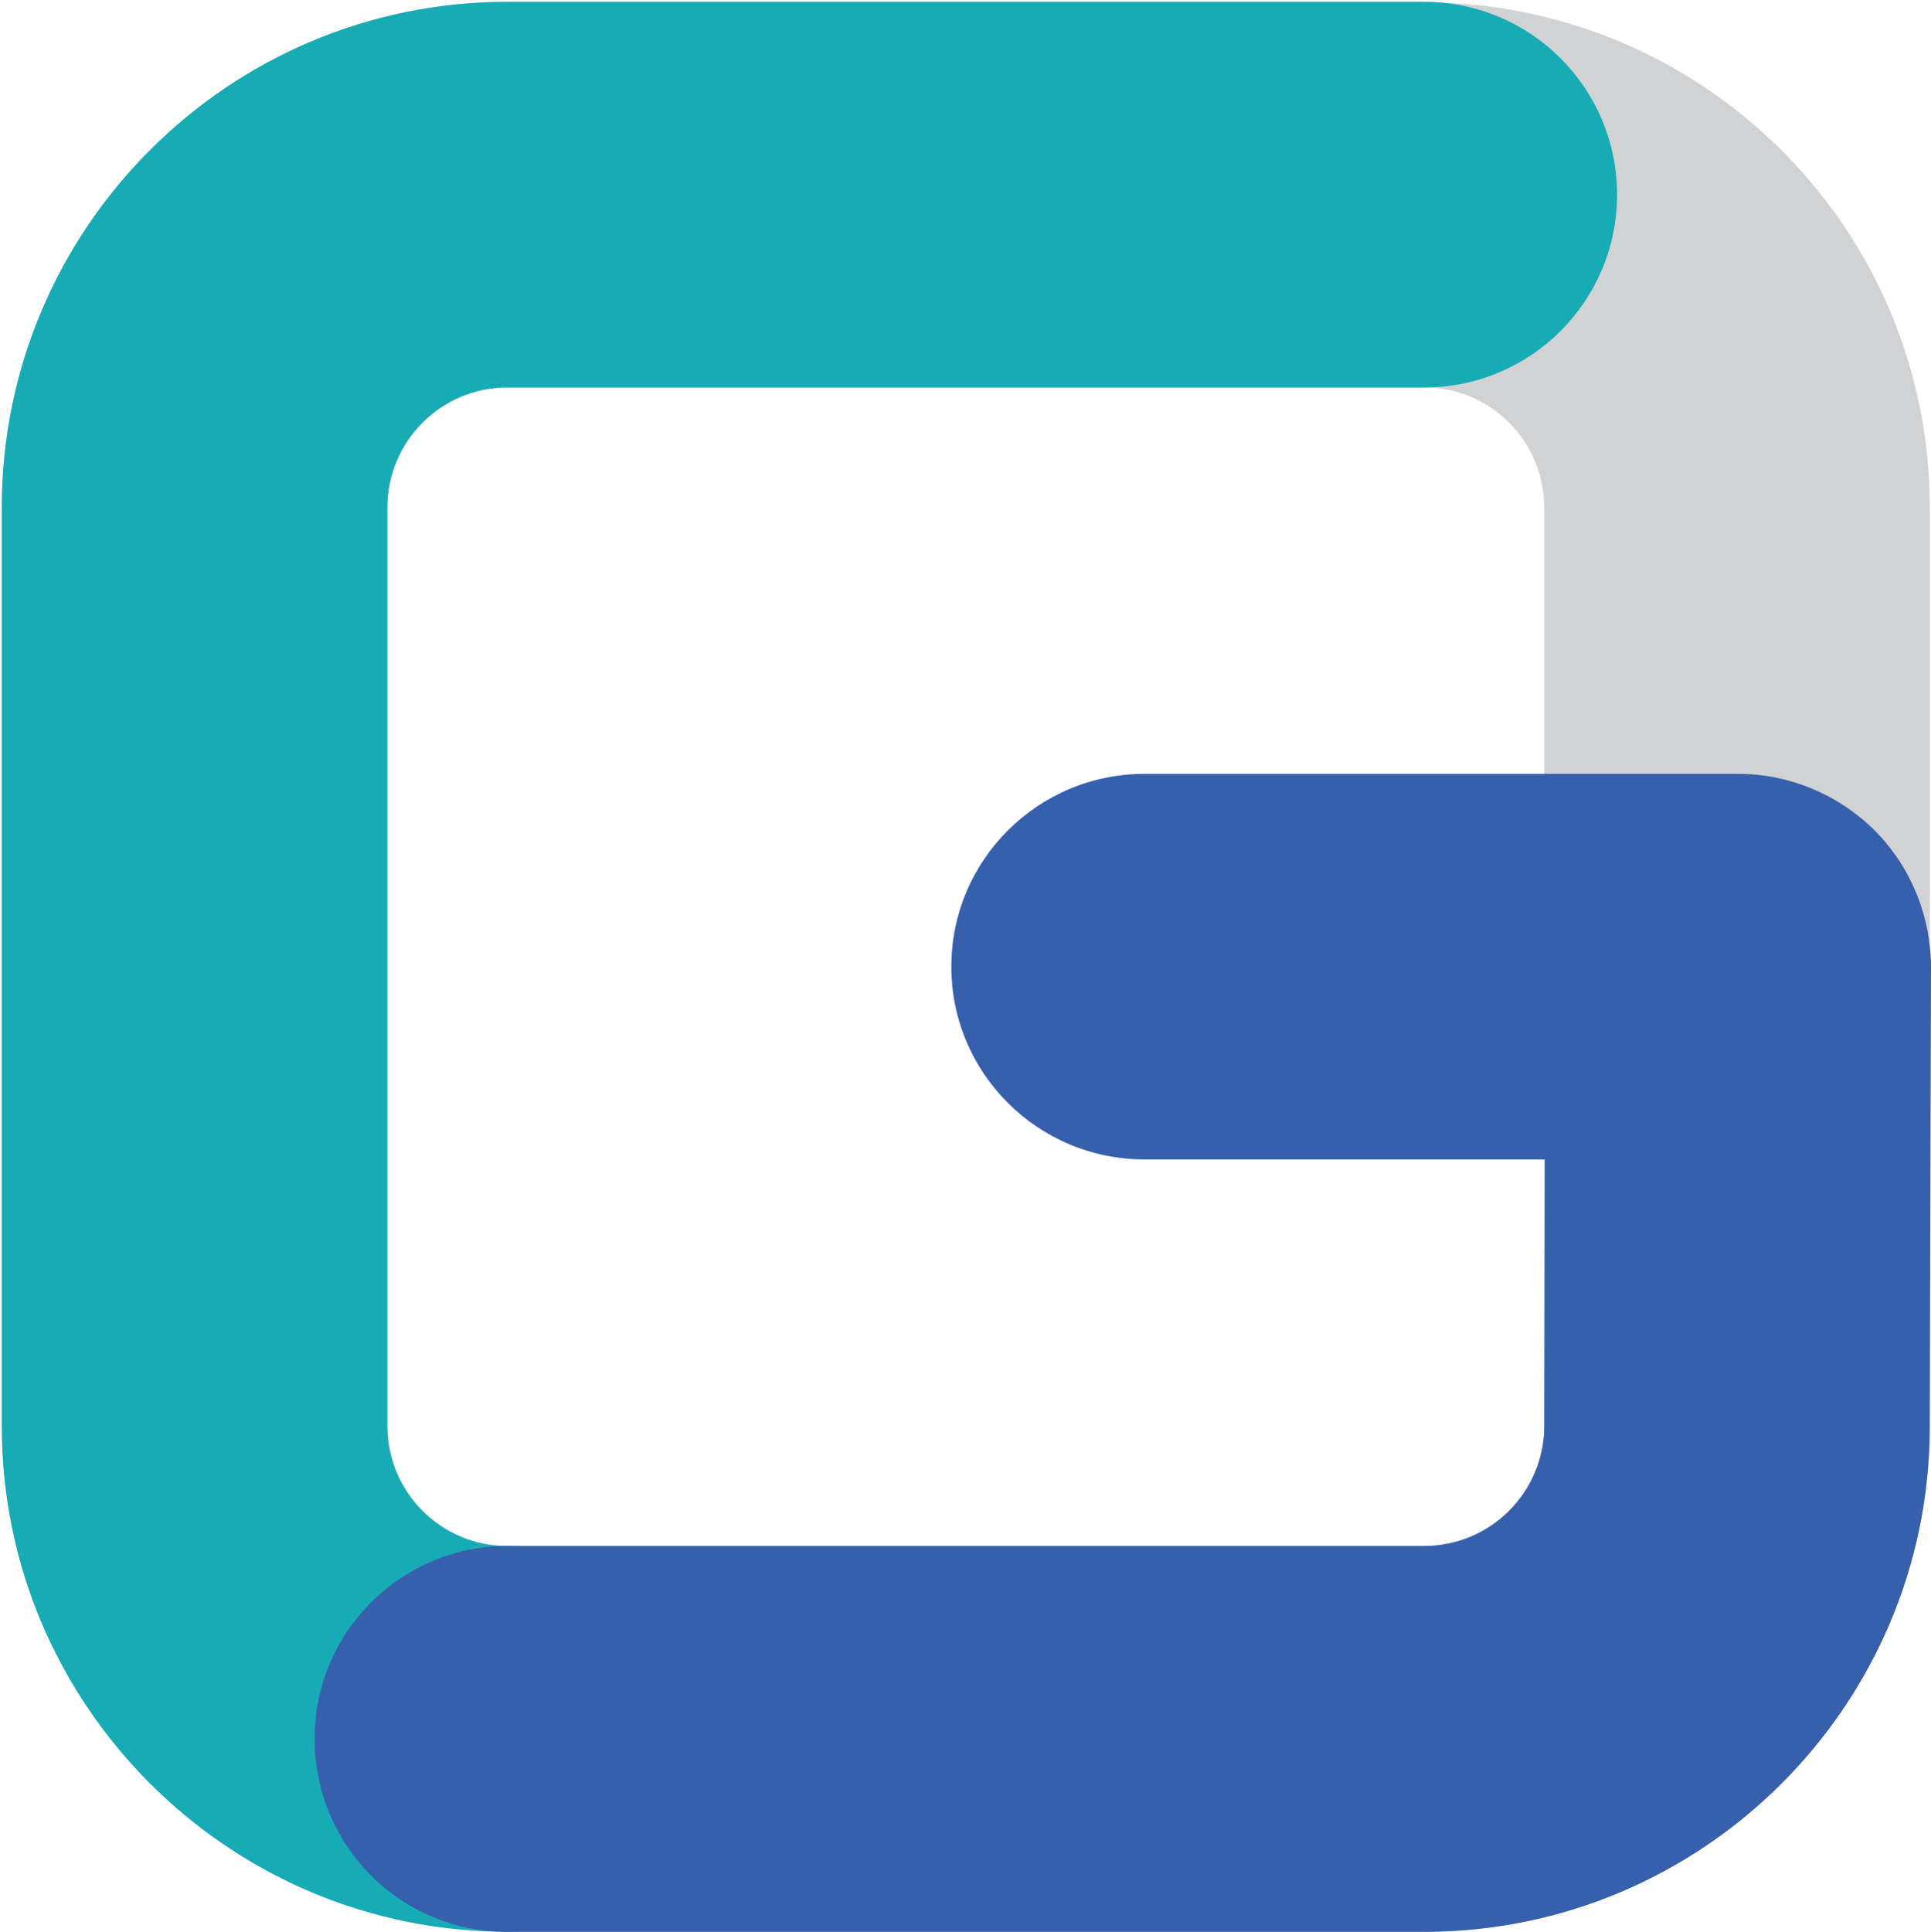
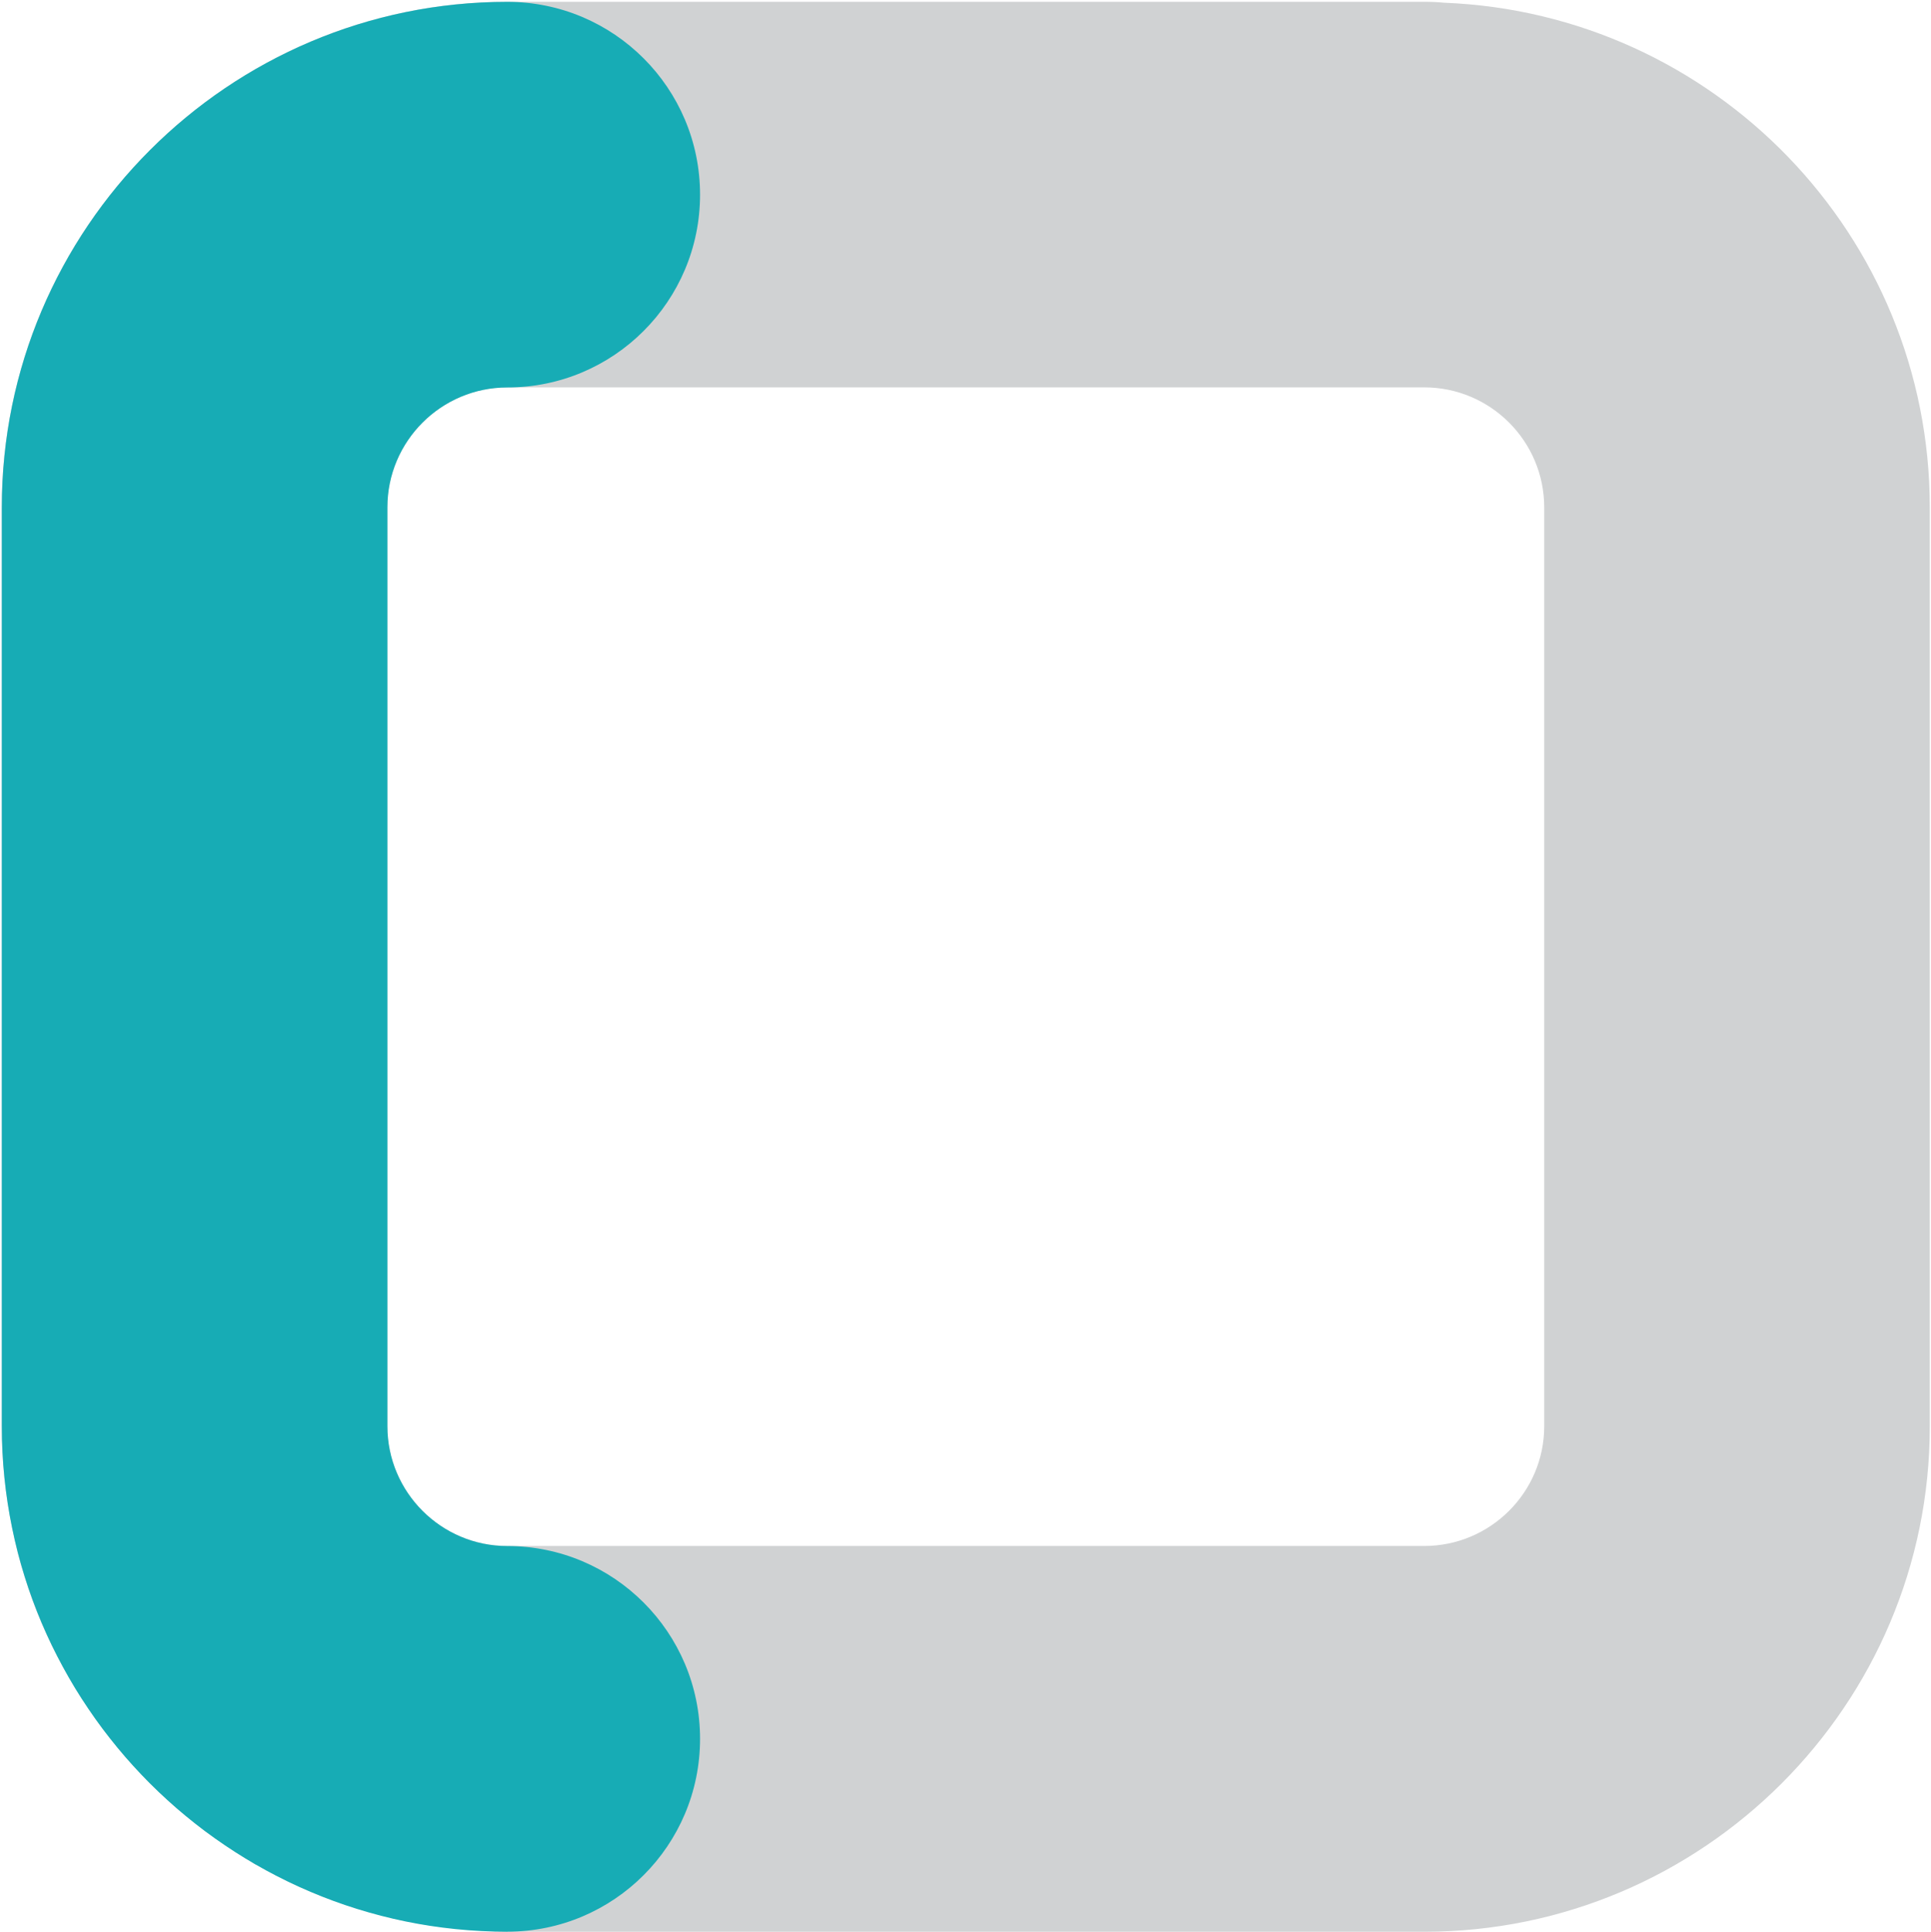
<svg xmlns="http://www.w3.org/2000/svg" viewBox="0 0 1079.65 1080">
  <defs>
    <style>
            .cls-1 { fill: #17acb5; }
            .cls-1, .cls-2, .cls-3 { stroke-width: 0px; }
            .cls-2 { fill: #3760ac; }
            .cls-3 { fill: #d0d2d3; }
        </style>
  </defs>
  <path class="cls-3" d="M807.43,1.52c-3.65-.35-7.3-.52-11.13-.52H283.66C127.73,1,1,127.73,1,283.66v513.69c0,18.95,1.91,37.55,5.56,55.45.87,4.52,1.91,9.04,2.95,13.38,1.04,4.52,2.26,8.87,3.65,13.21,3.82,12.86,8.69,25.55,14.43,37.55,1.91,4.17,4,8.17,6.09,11.99,1.74,3.3,3.48,6.6,5.39,9.73,2.44,4.52,5.22,8.86,8.17,13.21,2.43,3.65,4.86,7.3,7.47,10.95,2.08,2.96,4.35,5.91,6.6,8.69,3.13,4,6.43,8,9.91,11.99,2.95,3.3,5.91,6.61,9.04,9.73,1.04,1.22,2.26,2.61,3.65,3.82,1.57,1.56,3.13,3.13,4.69,4.52.7.69,1.22,1.22,1.91,1.74,2.96,2.78,6.09,5.74,9.39,8.52,3.31,2.61,6.43,5.39,9.91,8,3.48,2.95,6.96,5.56,10.61,7.82,3.65,2.61,7.3,5.04,10.95,7.47,2.95,2.09,6.26,3.82,9.21,5.74,1.04.87,2.26,1.56,3.48,1.91,2.95,1.91,6.26,3.3,9.39,5.21.52.35,1.04.69,1.57.69,3.82,2.09,7.82,4,11.65,5.74,4,1.74,8.17,3.48,12.17,5.21,3.65,1.39,7.3,2.78,11.13,4.17,11.12,3.82,22.6,7.13,34.25,9.73,4,.7,7.82,1.56,11.82,2.26,11.99,1.91,24.17,3.13,36.51,3.65,3.65.35,7.3.52,11.12.52h512.64c155.93,0,282.66-126.9,282.66-282.48V283.66c0-152.28-120.82-276.22-271.53-282.14ZM796.3,864.27H283.66c-37.03,0-67.1-30.07-67.1-66.93V283.66c0-37.03,30.08-67.1,67.1-67.1h512.64c37.03,0,67.1,30.07,67.1,67.1v513.69c0,36.85-30.07,66.93-67.1,66.93Z" />
-   <path class="cls-1" d="M283.62,1079.93C127.79,1079.93,1.01,953.15,1.01,797.32V283.65C1.01,127.81,127.79,1.03,283.62,1.03h512.72c59.53,0,107.79,48.26,107.79,107.79s-48.26,107.79-107.79,107.79H283.62c-36.96,0-67.02,30.07-67.02,67.02v513.67c0,36.96,30.07,67.02,67.02,67.02,59.53,0,107.79,48.26,107.79,107.79s-48.26,107.79-107.79,107.79Z" />
-   <path class="cls-2" d="M1078.96,528.94c-2.6-24.34-13.38-47.11-30.77-64.67-20.34-20.17-47.81-31.64-76.31-31.64h-331.92c-59.78,0-108.06,48.33-108.06,107.78s48.28,107.78,108.06,107.78h223.79l-.35,149.15c0,36.85-30.07,66.93-67.1,66.93H283.66c-59.62,0-107.78,48.33-107.78,107.78,0,55.98,42.24,101.87,96.65,107.43,3.65.35,7.3.52,11.12.52h512.64c155.93,0,282.66-126.9,282.66-282.48v-.17l.7-256.58c0-4-.18-8-.7-11.82Z" />
+   <path class="cls-1" d="M283.62,1079.93C127.79,1079.93,1.01,953.15,1.01,797.32V283.65C1.01,127.81,127.79,1.03,283.62,1.03c59.53,0,107.79,48.26,107.79,107.79s-48.26,107.79-107.79,107.79H283.62c-36.96,0-67.02,30.07-67.02,67.02v513.67c0,36.96,30.07,67.02,67.02,67.02,59.53,0,107.79,48.26,107.79,107.79s-48.26,107.79-107.79,107.79Z" />
</svg>